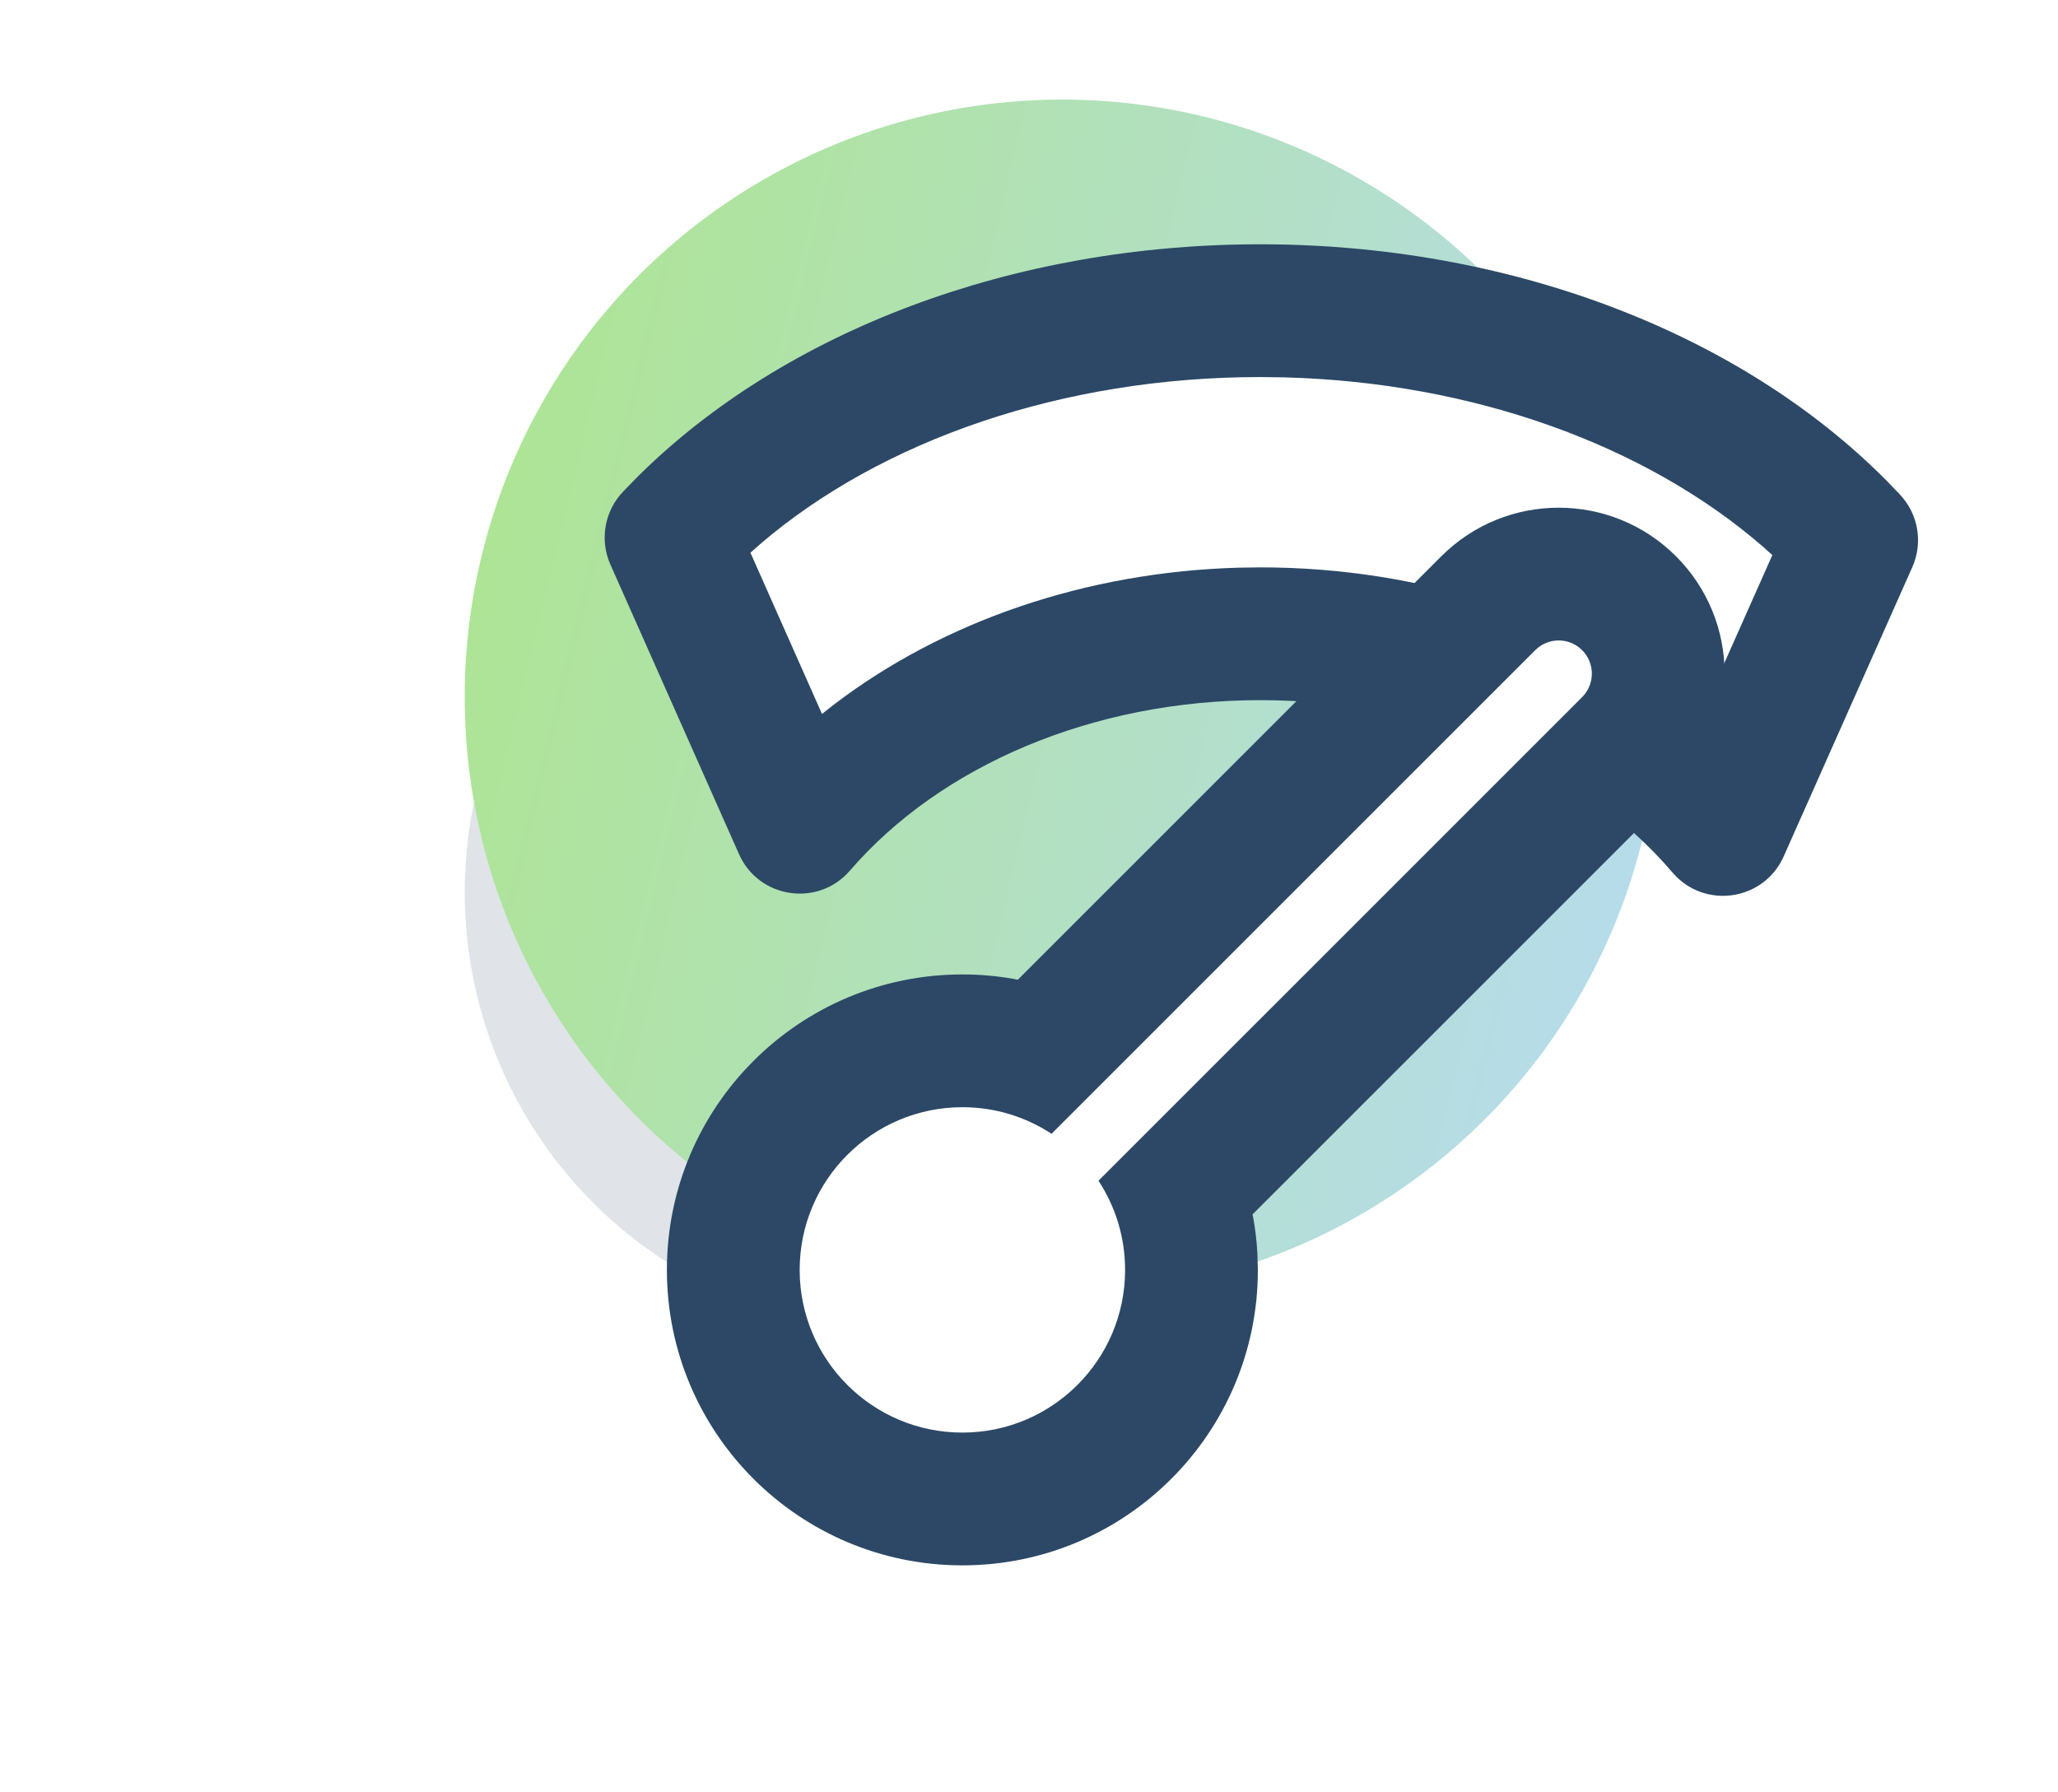
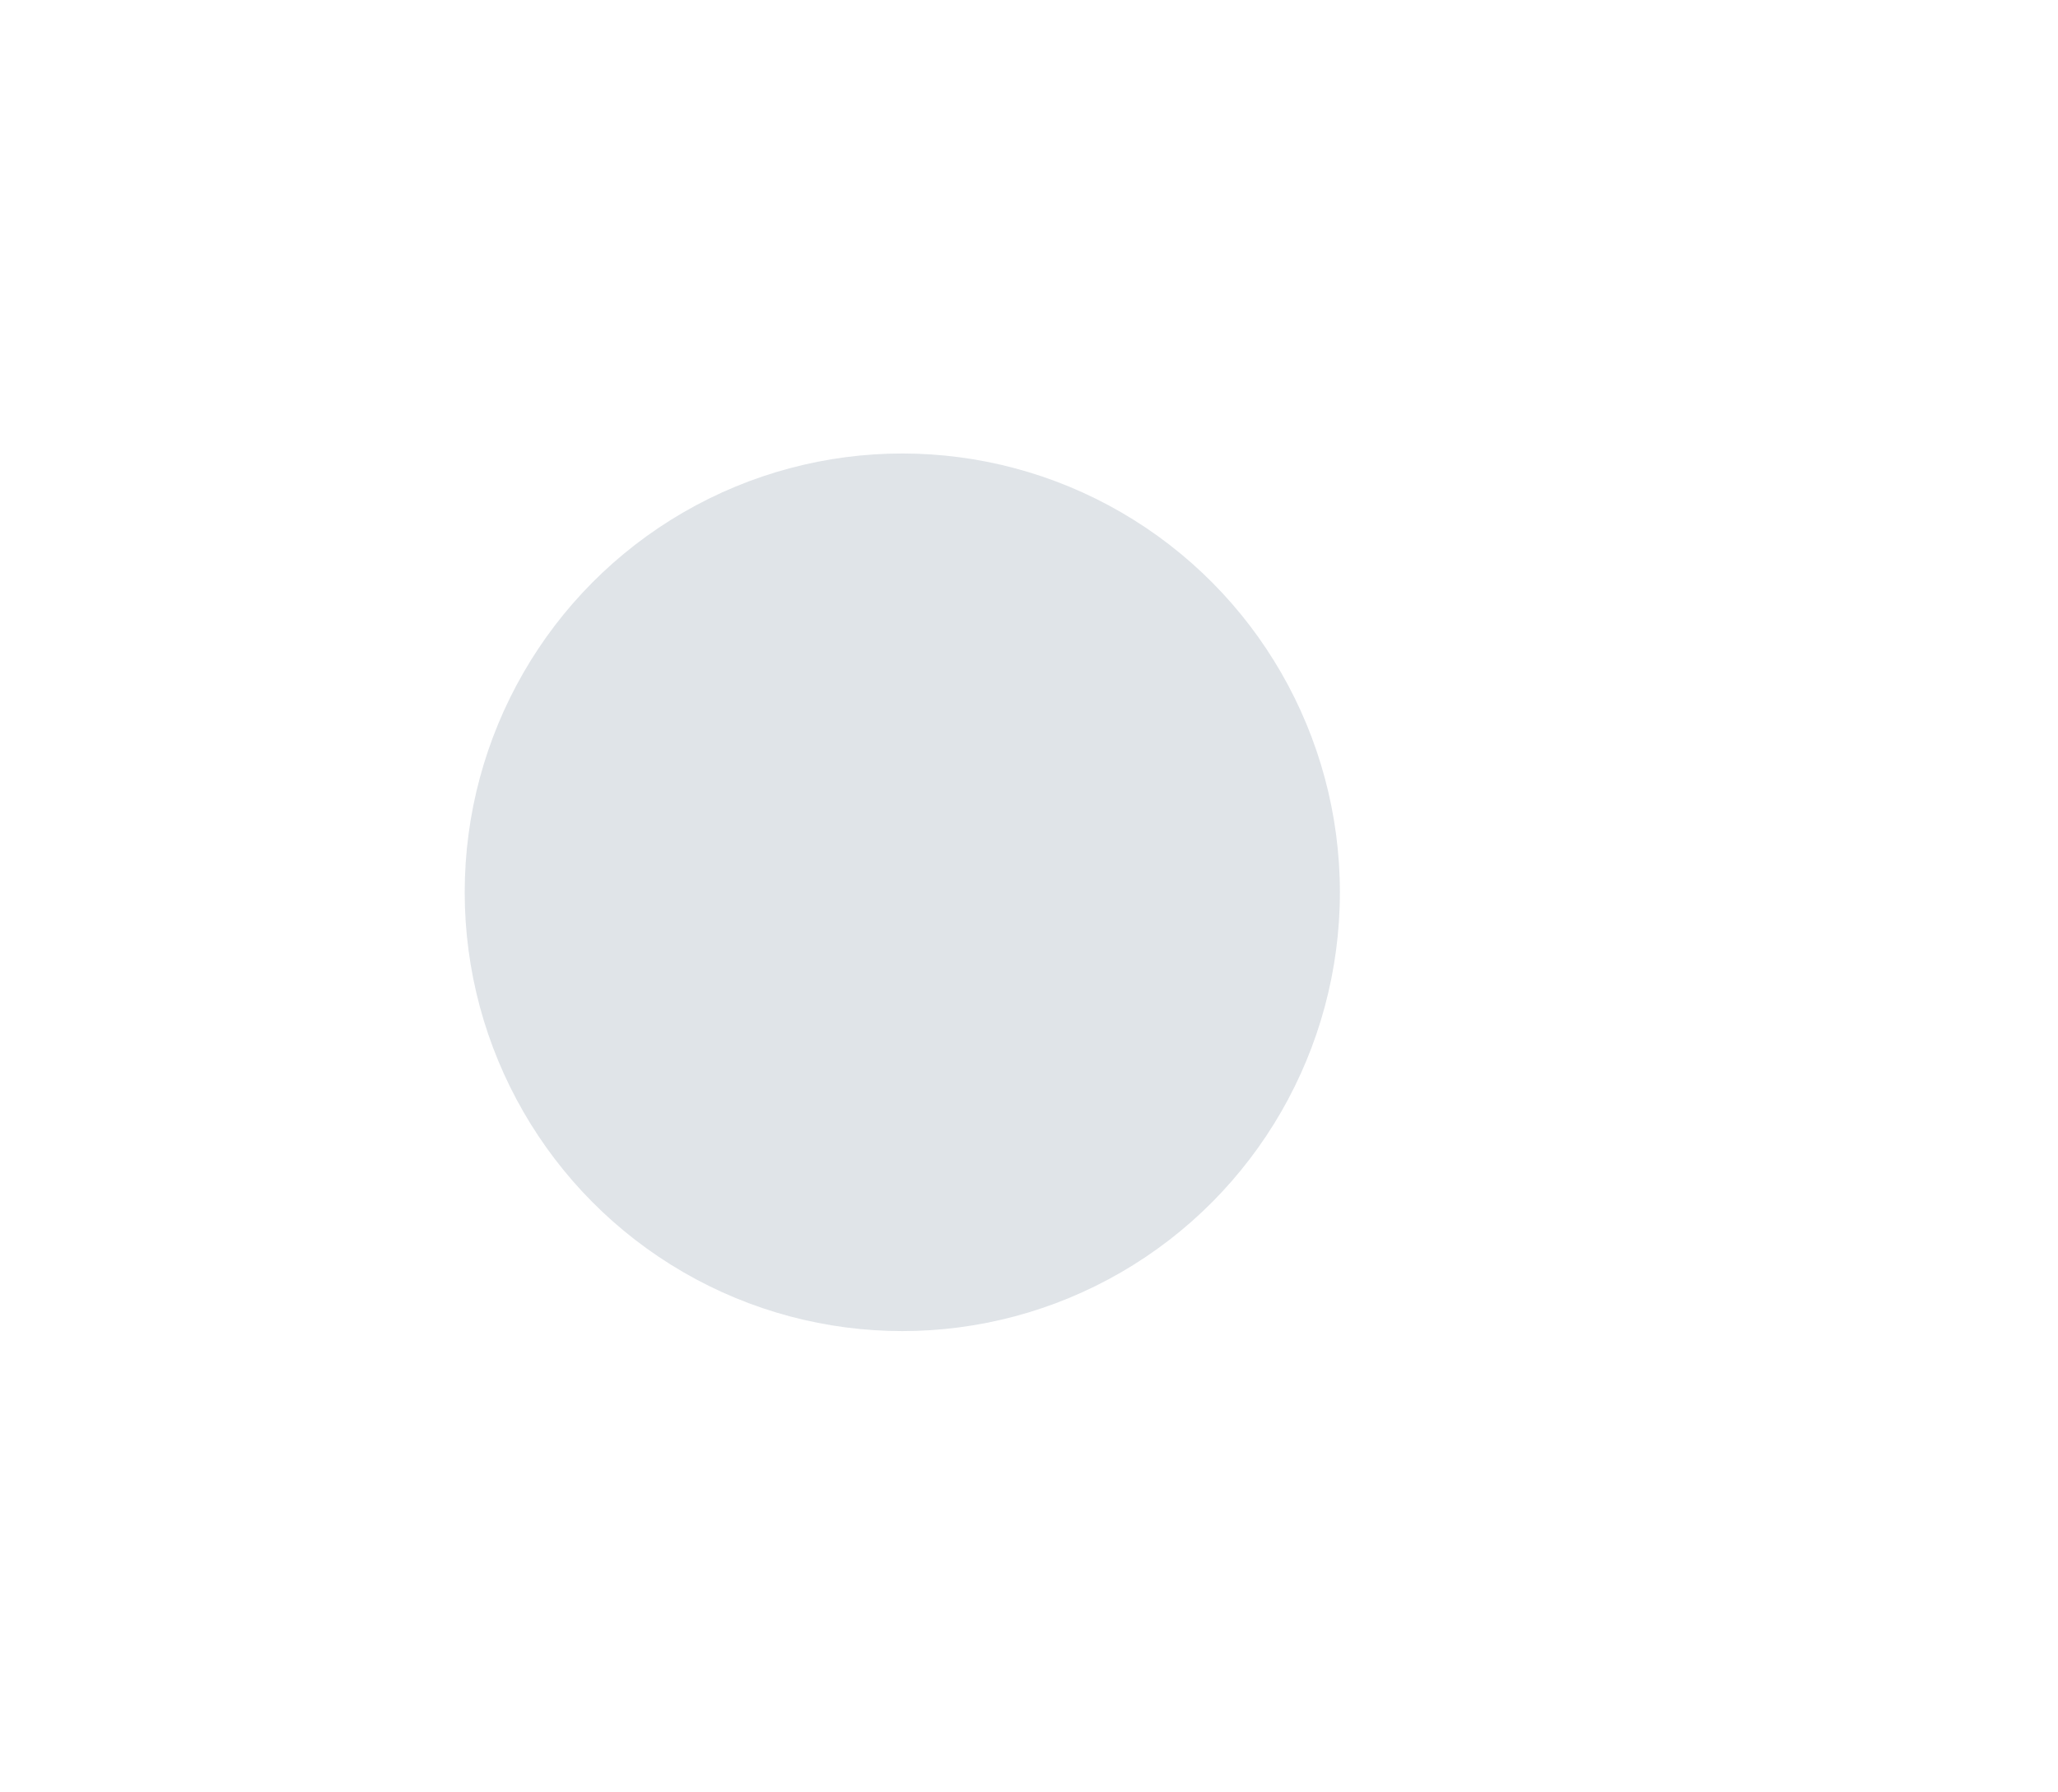
<svg xmlns="http://www.w3.org/2000/svg" width="62" height="54" viewBox="0 0 62 54" fill="none">
  <g opacity="0.149" filter="url(#filter0_f_628_11593)">
    <ellipse cx="27.183" cy="26.883" rx="13.183" ry="13.22" fill="#2C4866" />
  </g>
-   <circle cx="32" cy="21" r="18" fill="url(#paint0_linear_628_11593)" />
-   <path d="M30 10L20 16L24 25L33 19H40L52 24L55 17V15L43 10H30Z" fill="white" />
-   <path fill-rule="evenodd" clip-rule="evenodd" d="M19.219 14.352C23.647 9.962 30.532 7.36 37.963 7.36C45.443 7.36 52.368 9.996 56.815 14.46L57.225 14.886C57.789 15.473 57.942 16.342 57.611 17.086L53.736 25.802C53.138 27.147 51.341 27.407 50.386 26.287C47.661 23.087 43.049 21.094 37.971 21.094C32.926 21.094 28.339 23.062 25.606 26.229C24.648 27.34 22.859 27.075 22.264 25.734L18.388 17.006C18.057 16.259 18.213 15.385 18.784 14.799L19.219 14.352ZM53.111 16.47C49.587 13.412 44.378 11.516 38.678 11.369L37.963 11.36C32.023 11.36 26.554 13.261 22.901 16.393L22.608 16.652L24.764 21.51L25.122 21.228C28.404 18.723 32.707 17.233 37.312 17.103L37.971 17.094C42.855 17.094 47.441 18.624 50.886 21.278L51.242 21.564L53.394 16.724L53.111 16.47Z" fill="#2C4866" />
-   <path fill-rule="evenodd" clip-rule="evenodd" d="M46.498 18.357H48.913V22.834L36.024 35.589L35.064 40.103C35.064 40.103 34.432 44.863 33.553 44.863C32.675 44.863 27.183 44.863 27.183 44.863L22.608 41.793L20.983 37.077L24.091 31.61L30.249 31.229L33.553 29.828L46.498 18.357Z" fill="white" />
-   <path fill-rule="evenodd" clip-rule="evenodd" d="M30.549 29.494L30.662 29.518L43.421 16.76C45.374 14.808 48.54 14.808 50.492 16.76C52.445 18.713 52.445 21.879 50.492 23.831L37.734 36.588L37.758 36.704C37.818 37.043 37.859 37.388 37.879 37.736L37.895 38.26C37.895 43.176 33.909 47.161 28.993 47.161C24.077 47.161 20.091 43.176 20.091 38.26C20.091 33.343 24.077 29.358 28.993 29.358C29.519 29.358 30.04 29.404 30.549 29.494ZM47.664 21.003C48.054 20.612 48.054 19.979 47.664 19.589C47.273 19.198 46.64 19.198 46.25 19.589L31.679 34.159C30.908 33.653 29.985 33.358 28.993 33.358C26.286 33.358 24.091 35.553 24.091 38.26C24.091 40.967 26.286 43.161 28.993 43.161C31.7 43.161 33.895 40.967 33.895 38.26C33.895 37.268 33.6 36.345 33.093 35.573L47.664 21.003Z" fill="#2C4866" />
  <defs>
    <filter id="filter0_f_628_11593" x="0.409" y="0.072" width="53.55" height="53.623" filterUnits="userSpaceOnUse" color-interpolation-filters="sRGB">
      <feFlood flood-opacity="0" result="BackgroundImageFix" />
      <feBlend mode="normal" in="SourceGraphic" in2="BackgroundImageFix" result="shape" />
      <feGaussianBlur stdDeviation="6.796" result="effect1_foregroundBlur_628_11593" />
    </filter>
    <linearGradient id="paint0_linear_628_11593" x1="9.818" y1="4.864" x2="59.155" y2="16.886" gradientUnits="userSpaceOnUse">
      <stop stop-color="#ACE684" />
      <stop offset="1" stop-color="#B8DAFC" />
    </linearGradient>
  </defs>
</svg>